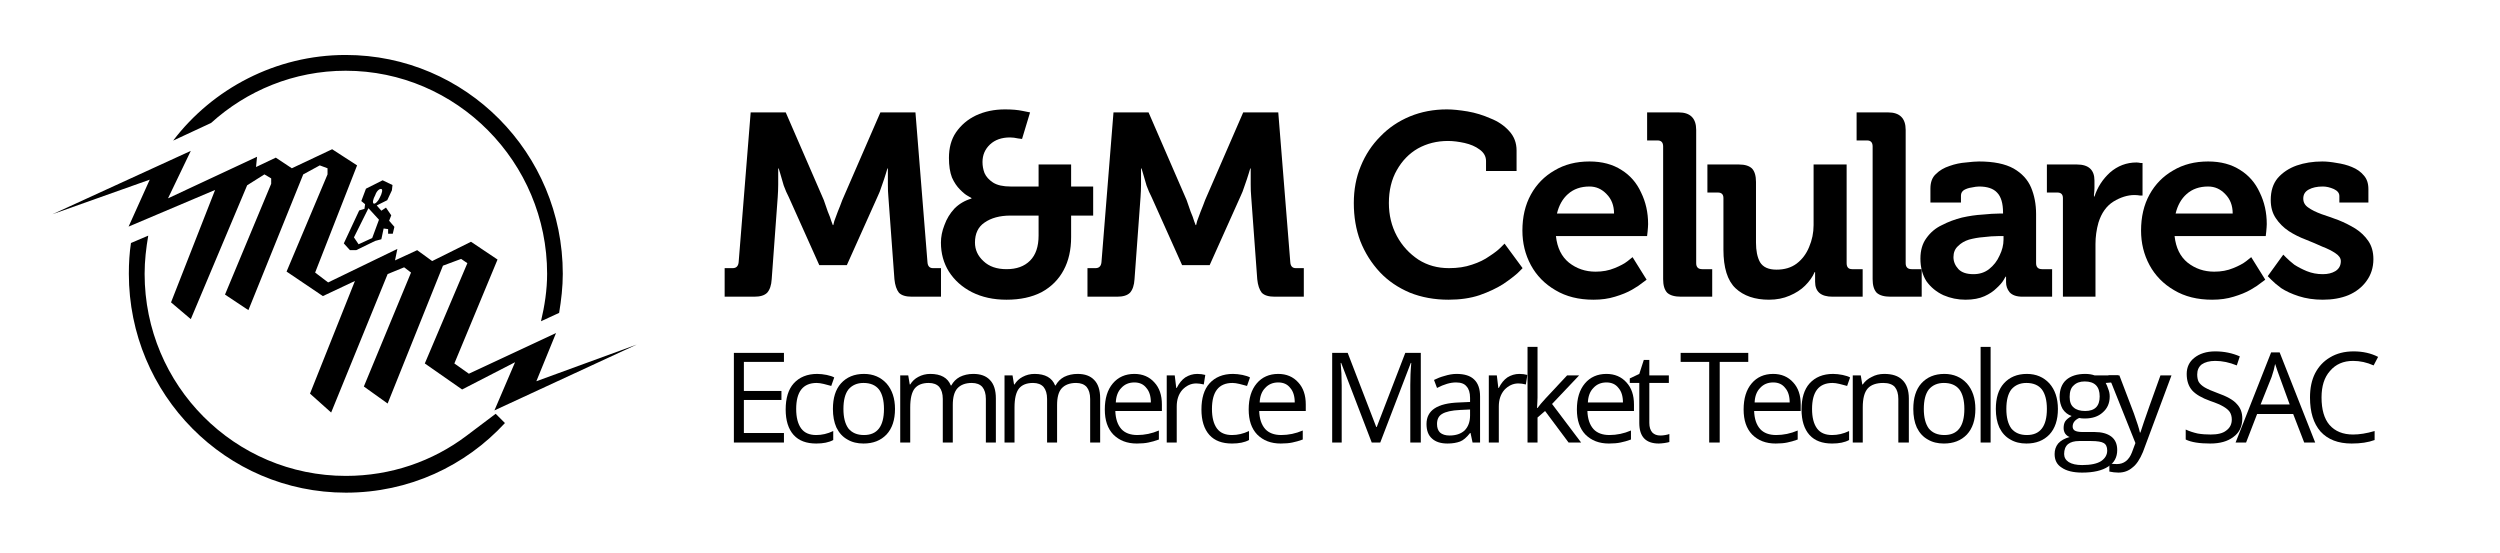
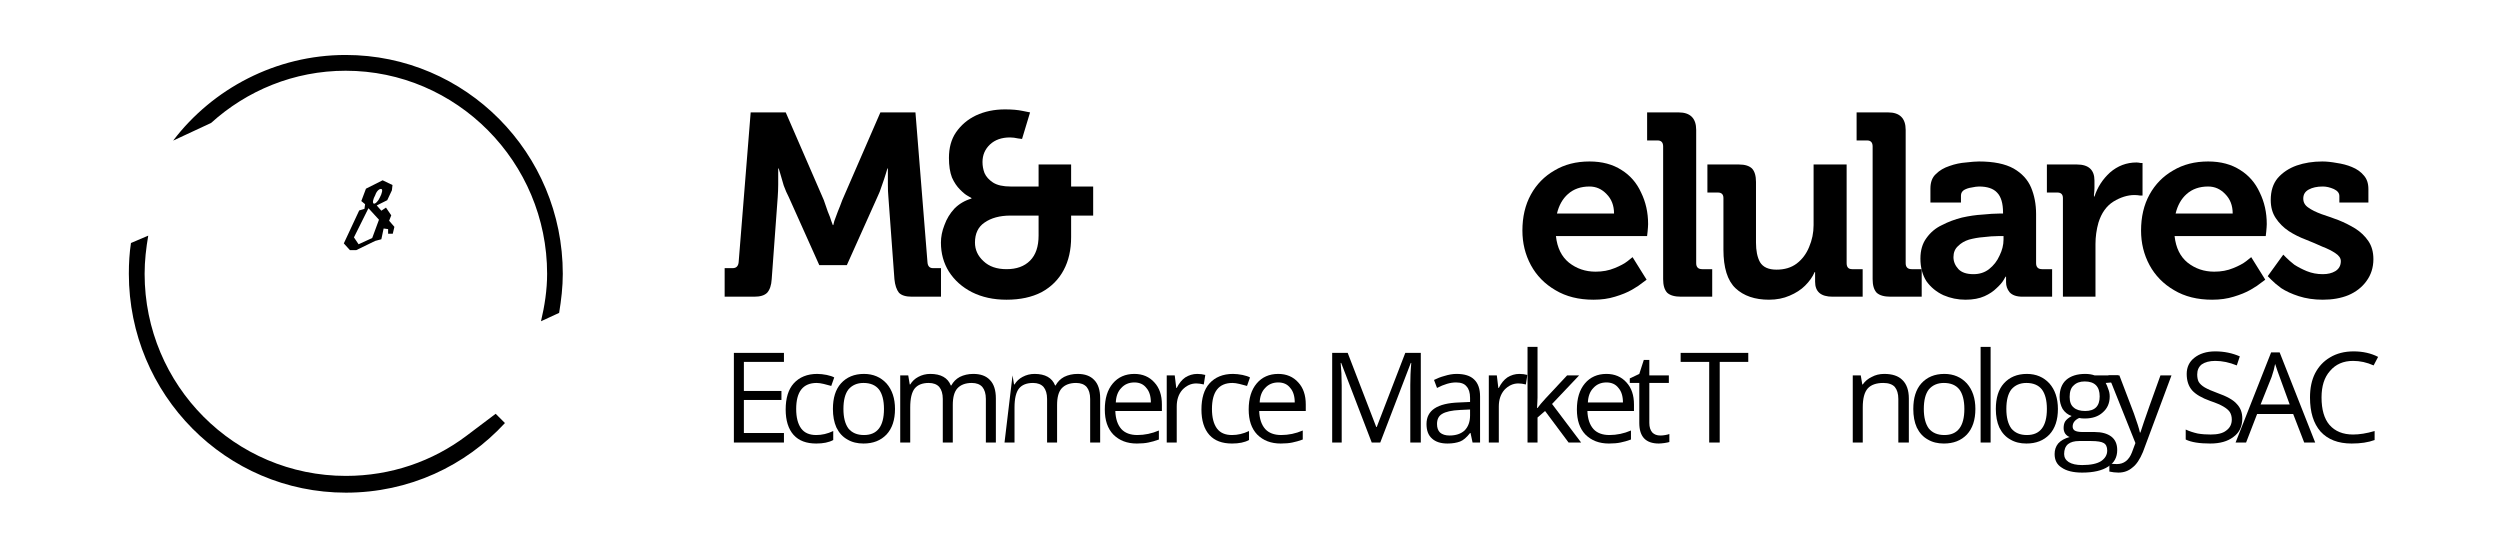
<svg xmlns="http://www.w3.org/2000/svg" width="104" viewBox="0 0 78 17.25" height="23" preserveAspectRatio="xMidYMid meet">
  <defs>
    <g />
    <clipPath id="f5fe2b0446">
      <path d="M 1.625 4 L 20 4 L 20 13 L 1.625 13 Z M 1.625 4 " clip-rule="nonzero" />
    </clipPath>
    <clipPath id="aac6f6bcab">
      <path d="M 4 1.715 L 18 1.715 L 18 15.371 L 4 15.371 Z M 4 1.715 " clip-rule="nonzero" />
    </clipPath>
  </defs>
  <g clip-path="url(#f5fe2b0446)">
-     <path fill="#000000" d="M 6.711 5.926 L 4.012 7.07 L 4.672 5.605 L 1.637 6.684 L 5.953 4.707 L 5.242 6.188 L 8.02 4.891 L 7.988 5.211 L 8.605 4.918 L 9.105 5.25 L 10.363 4.656 L 11.141 5.16 L 9.832 8.504 L 10.238 8.812 L 12.398 7.766 L 12.324 8.125 L 13.016 7.805 L 13.484 8.145 L 14.695 7.543 L 15.523 8.098 L 14.176 11.34 L 14.629 11.66 L 17.348 10.391 L 16.734 11.895 L 19.867 10.75 L 15.426 12.805 L 16.07 11.301 L 14.418 12.152 L 13.254 11.34 L 14.582 8.211 L 14.387 8.078 L 13.82 8.289 L 12.094 12.59 L 11.352 12.059 L 12.824 8.504 L 12.609 8.34 L 12.094 8.551 L 10.332 12.871 L 9.672 12.281 L 11.074 8.766 L 10.074 9.238 L 8.941 8.473 L 10.219 5.441 L 10.219 5.25 L 9.977 5.16 L 9.461 5.441 L 7.75 9.676 L 7.02 9.191 L 8.461 5.734 L 8.461 5.566 L 8.25 5.441 L 7.711 5.781 L 5.953 9.957 L 5.336 9.434 Z M 6.711 5.926 " fill-opacity="1" fill-rule="evenodd" />
-   </g>
+     </g>
  <g clip-path="url(#aac6f6bcab)">
    <path fill="#000000" d="M 10.785 1.715 C 14.531 1.715 17.559 4.773 17.559 8.543 C 17.559 8.949 17.512 9.355 17.445 9.762 L 16.879 10.023 C 16.992 9.547 17.07 9.047 17.07 8.543 C 17.07 5.055 14.246 2.207 10.785 2.207 C 9.172 2.207 7.699 2.828 6.586 3.836 L 5.402 4.387 C 6.633 2.77 8.605 1.715 10.785 1.715 Z M 4.625 7.352 C 4.559 7.738 4.512 8.133 4.512 8.543 C 4.512 12.027 7.324 14.848 10.793 14.848 C 12.199 14.848 13.496 14.391 14.543 13.605 L 15.465 12.91 L 15.754 13.199 C 14.523 14.535 12.766 15.371 10.793 15.371 C 7.047 15.371 4.02 12.309 4.02 8.543 C 4.02 8.203 4.039 7.891 4.086 7.582 Z M 4.625 7.352 " fill-opacity="1" fill-rule="evenodd" />
  </g>
  <path fill="#000000" d="M 11.207 6.566 L 11.371 6.516 L 11.391 6.371 L 11.273 6.273 L 11.418 5.887 L 11.938 5.625 L 12.246 5.773 L 12.227 5.938 L 12.082 6.246 L 11.754 6.41 L 11.898 6.574 L 12.043 6.477 L 12.207 6.719 L 12.141 6.887 L 12.305 7.078 L 12.254 7.293 L 12.109 7.293 L 12.109 7.148 L 11.969 7.129 L 11.898 7.465 L 11.707 7.516 L 11.113 7.805 L 10.918 7.805 L 10.727 7.594 Z M 11.898 5.898 C 11.949 5.898 11.918 6.043 11.852 6.16 C 11.805 6.273 11.707 6.371 11.66 6.352 C 11.613 6.332 11.641 6.207 11.707 6.09 C 11.754 5.945 11.852 5.879 11.898 5.898 Z M 11.496 6.496 L 11.824 6.855 L 11.613 7.426 L 11.188 7.621 L 11.043 7.406 Z M 11.496 6.496 " fill-opacity="1" fill-rule="evenodd" />
  <g fill="#000000" fill-opacity="1">
    <g transform="translate(22.468, 9.257)">
      <g>
        <path d="M 0.141 0 L 0.141 -0.891 L 0.391 -0.891 C 0.504 -0.891 0.566 -0.953 0.578 -1.078 L 0.953 -5.75 L 2.047 -5.75 L 3.234 -3.016 C 3.273 -2.898 3.316 -2.781 3.359 -2.656 C 3.41 -2.539 3.445 -2.441 3.469 -2.359 C 3.5 -2.273 3.516 -2.234 3.516 -2.234 L 3.531 -2.234 C 3.531 -2.234 3.539 -2.273 3.562 -2.359 C 3.594 -2.441 3.629 -2.539 3.672 -2.656 C 3.723 -2.781 3.77 -2.898 3.812 -3.016 L 5 -5.75 L 6.094 -5.75 L 6.469 -1.078 C 6.477 -0.953 6.535 -0.891 6.641 -0.891 L 6.891 -0.891 L 6.891 0 L 5.984 0 C 5.797 0 5.66 -0.039 5.578 -0.125 C 5.504 -0.219 5.457 -0.359 5.438 -0.547 L 5.25 -3.109 C 5.238 -3.234 5.234 -3.363 5.234 -3.5 C 5.234 -3.645 5.234 -3.766 5.234 -3.859 C 5.234 -3.953 5.234 -4 5.234 -4 L 5.219 -4 C 5.219 -4 5.203 -3.945 5.172 -3.844 C 5.141 -3.738 5.098 -3.613 5.047 -3.469 C 5.004 -3.332 4.957 -3.211 4.906 -3.109 L 3.953 -0.984 L 3.094 -0.984 L 2.141 -3.109 C 2.086 -3.211 2.035 -3.332 1.984 -3.469 C 1.941 -3.613 1.906 -3.738 1.875 -3.844 C 1.844 -3.945 1.828 -4 1.828 -4 L 1.812 -4 C 1.812 -4 1.812 -3.953 1.812 -3.859 C 1.812 -3.766 1.812 -3.645 1.812 -3.5 C 1.812 -3.363 1.805 -3.234 1.797 -3.109 L 1.609 -0.547 C 1.598 -0.359 1.551 -0.219 1.469 -0.125 C 1.383 -0.039 1.25 0 1.062 0 Z M 0.141 0 " />
      </g>
    </g>
  </g>
  <g fill="#000000" fill-opacity="1">
    <g transform="translate(29.013, 9.257)">
      <g>
        <path d="M 0.344 -1.688 C 0.344 -1.863 0.379 -2.047 0.453 -2.234 C 0.523 -2.43 0.629 -2.602 0.766 -2.75 C 0.91 -2.895 1.086 -3 1.297 -3.062 L 1.297 -3.078 C 1.297 -3.078 1.258 -3.098 1.188 -3.141 C 1.113 -3.18 1.031 -3.25 0.938 -3.344 C 0.844 -3.438 0.758 -3.562 0.688 -3.719 C 0.625 -3.883 0.594 -4.086 0.594 -4.328 C 0.594 -4.641 0.664 -4.906 0.812 -5.125 C 0.969 -5.352 1.176 -5.531 1.438 -5.656 C 1.707 -5.781 2.008 -5.844 2.344 -5.844 C 2.562 -5.844 2.742 -5.828 2.891 -5.797 C 3.047 -5.766 3.125 -5.75 3.125 -5.75 L 2.875 -4.922 C 2.875 -4.922 2.832 -4.926 2.75 -4.938 C 2.664 -4.957 2.582 -4.969 2.5 -4.969 C 2.238 -4.969 2.031 -4.895 1.875 -4.75 C 1.719 -4.602 1.641 -4.422 1.641 -4.203 C 1.641 -4.086 1.66 -3.973 1.703 -3.859 C 1.754 -3.742 1.844 -3.645 1.969 -3.562 C 2.102 -3.477 2.285 -3.438 2.516 -3.438 L 3.391 -3.438 L 3.391 -4.125 L 4.406 -4.125 L 4.406 -3.438 L 5.094 -3.438 L 5.094 -2.531 L 4.406 -2.531 L 4.406 -1.859 C 4.406 -1.461 4.328 -1.117 4.172 -0.828 C 4.016 -0.535 3.785 -0.305 3.484 -0.141 C 3.18 0.016 2.816 0.094 2.391 0.094 C 1.984 0.094 1.625 0.016 1.312 -0.141 C 1.008 -0.297 0.77 -0.508 0.594 -0.781 C 0.426 -1.051 0.344 -1.352 0.344 -1.688 Z M 1.406 -1.688 C 1.406 -1.469 1.492 -1.273 1.672 -1.109 C 1.848 -0.941 2.086 -0.859 2.391 -0.859 C 2.703 -0.859 2.945 -0.945 3.125 -1.125 C 3.301 -1.301 3.391 -1.562 3.391 -1.906 L 3.391 -2.531 L 2.516 -2.531 C 2.18 -2.531 1.91 -2.457 1.703 -2.312 C 1.504 -2.176 1.406 -1.969 1.406 -1.688 Z M 1.406 -1.688 " />
      </g>
    </g>
  </g>
  <g fill="#000000" fill-opacity="1">
    <g transform="translate(33.788, 9.257)">
      <g>
-         <path d="M 0.141 0 L 0.141 -0.891 L 0.391 -0.891 C 0.504 -0.891 0.566 -0.953 0.578 -1.078 L 0.953 -5.75 L 2.047 -5.75 L 3.234 -3.016 C 3.273 -2.898 3.316 -2.781 3.359 -2.656 C 3.41 -2.539 3.445 -2.441 3.469 -2.359 C 3.5 -2.273 3.516 -2.234 3.516 -2.234 L 3.531 -2.234 C 3.531 -2.234 3.539 -2.273 3.562 -2.359 C 3.594 -2.441 3.629 -2.539 3.672 -2.656 C 3.723 -2.781 3.77 -2.898 3.812 -3.016 L 5 -5.75 L 6.094 -5.75 L 6.469 -1.078 C 6.477 -0.953 6.535 -0.891 6.641 -0.891 L 6.891 -0.891 L 6.891 0 L 5.984 0 C 5.797 0 5.66 -0.039 5.578 -0.125 C 5.504 -0.219 5.457 -0.359 5.438 -0.547 L 5.25 -3.109 C 5.238 -3.234 5.234 -3.363 5.234 -3.5 C 5.234 -3.645 5.234 -3.766 5.234 -3.859 C 5.234 -3.953 5.234 -4 5.234 -4 L 5.219 -4 C 5.219 -4 5.203 -3.945 5.172 -3.844 C 5.141 -3.738 5.098 -3.613 5.047 -3.469 C 5.004 -3.332 4.957 -3.211 4.906 -3.109 L 3.953 -0.984 L 3.094 -0.984 L 2.141 -3.109 C 2.086 -3.211 2.035 -3.332 1.984 -3.469 C 1.941 -3.613 1.906 -3.738 1.875 -3.844 C 1.844 -3.945 1.828 -4 1.828 -4 L 1.812 -4 C 1.812 -4 1.812 -3.953 1.812 -3.859 C 1.812 -3.766 1.812 -3.645 1.812 -3.5 C 1.812 -3.363 1.805 -3.234 1.797 -3.109 L 1.609 -0.547 C 1.598 -0.359 1.551 -0.219 1.469 -0.125 C 1.383 -0.039 1.25 0 1.062 0 Z M 0.141 0 " />
-       </g>
+         </g>
    </g>
  </g>
  <g fill="#000000" fill-opacity="1">
    <g transform="translate(40.333, 9.257)">
      <g />
    </g>
  </g>
  <g fill="#000000" fill-opacity="1">
    <g transform="translate(41.989, 9.257)">
      <g>
-         <path d="M 0.25 -2.922 C 0.25 -3.336 0.32 -3.723 0.469 -4.078 C 0.613 -4.43 0.816 -4.738 1.078 -5 C 1.336 -5.27 1.645 -5.477 2 -5.625 C 2.352 -5.77 2.738 -5.844 3.156 -5.844 C 3.344 -5.844 3.555 -5.82 3.797 -5.781 C 4.047 -5.738 4.285 -5.664 4.516 -5.562 C 4.754 -5.469 4.945 -5.336 5.094 -5.172 C 5.25 -5.004 5.328 -4.801 5.328 -4.562 L 5.328 -3.922 L 4.375 -3.922 L 4.375 -4.234 C 4.375 -4.379 4.305 -4.5 4.172 -4.594 C 4.047 -4.688 3.891 -4.754 3.703 -4.797 C 3.523 -4.836 3.352 -4.859 3.188 -4.859 C 2.844 -4.859 2.531 -4.781 2.25 -4.625 C 1.977 -4.469 1.758 -4.242 1.594 -3.953 C 1.426 -3.66 1.344 -3.316 1.344 -2.922 C 1.344 -2.547 1.426 -2.203 1.594 -1.891 C 1.758 -1.586 1.984 -1.344 2.266 -1.156 C 2.547 -0.977 2.863 -0.891 3.219 -0.891 C 3.488 -0.891 3.727 -0.926 3.938 -1 C 4.156 -1.07 4.336 -1.16 4.484 -1.266 C 4.641 -1.367 4.754 -1.457 4.828 -1.531 C 4.91 -1.613 4.953 -1.656 4.953 -1.656 L 5.516 -0.891 C 5.516 -0.891 5.461 -0.836 5.359 -0.734 C 5.254 -0.641 5.102 -0.523 4.906 -0.391 C 4.707 -0.266 4.461 -0.148 4.172 -0.047 C 3.891 0.047 3.566 0.094 3.203 0.094 C 2.766 0.094 2.363 0.02 2 -0.125 C 1.633 -0.281 1.32 -0.492 1.062 -0.766 C 0.801 -1.047 0.598 -1.367 0.453 -1.734 C 0.316 -2.098 0.25 -2.492 0.25 -2.922 Z M 0.25 -2.922 " />
-       </g>
+         </g>
    </g>
  </g>
  <g fill="#000000" fill-opacity="1">
    <g transform="translate(47.233, 9.257)">
      <g>
        <path d="M 0.266 -2.062 C 0.266 -2.488 0.352 -2.863 0.531 -3.188 C 0.707 -3.508 0.953 -3.758 1.266 -3.938 C 1.578 -4.125 1.941 -4.219 2.359 -4.219 C 2.754 -4.219 3.086 -4.129 3.359 -3.953 C 3.629 -3.785 3.832 -3.551 3.969 -3.25 C 4.113 -2.957 4.188 -2.629 4.188 -2.266 C 4.188 -2.203 4.18 -2.125 4.172 -2.031 C 4.16 -1.938 4.156 -1.891 4.156 -1.891 L 1.312 -1.891 C 1.352 -1.523 1.488 -1.25 1.719 -1.062 C 1.957 -0.875 2.234 -0.781 2.547 -0.781 C 2.766 -0.781 2.961 -0.816 3.141 -0.891 C 3.316 -0.961 3.453 -1.035 3.547 -1.109 C 3.648 -1.191 3.703 -1.234 3.703 -1.234 L 4.141 -0.531 C 4.141 -0.531 4.098 -0.5 4.016 -0.438 C 3.941 -0.375 3.832 -0.301 3.688 -0.219 C 3.539 -0.133 3.363 -0.062 3.156 0 C 2.957 0.062 2.734 0.094 2.484 0.094 C 2.023 0.094 1.629 -0.004 1.297 -0.203 C 0.961 -0.398 0.707 -0.66 0.531 -0.984 C 0.352 -1.316 0.266 -1.676 0.266 -2.062 Z M 1.344 -2.594 L 3.125 -2.594 C 3.125 -2.844 3.047 -3.047 2.891 -3.203 C 2.742 -3.359 2.566 -3.438 2.359 -3.438 C 2.086 -3.438 1.863 -3.359 1.688 -3.203 C 1.52 -3.055 1.406 -2.852 1.344 -2.594 Z M 1.344 -2.594 " />
      </g>
    </g>
  </g>
  <g fill="#000000" fill-opacity="1">
    <g transform="translate(51.249, 9.257)">
      <g>
        <path d="M 0.641 -0.547 L 0.641 -4.688 C 0.641 -4.812 0.582 -4.875 0.469 -4.875 L 0.141 -4.875 L 0.141 -5.75 L 1.125 -5.75 C 1.488 -5.75 1.672 -5.566 1.672 -5.203 L 1.672 -1.047 C 1.672 -0.922 1.734 -0.859 1.859 -0.859 L 2.172 -0.859 L 2.172 0 L 1.203 0 C 1.004 0 0.859 -0.039 0.766 -0.125 C 0.68 -0.219 0.641 -0.359 0.641 -0.547 Z M 0.641 -0.547 " />
      </g>
    </g>
  </g>
  <g fill="#000000" fill-opacity="1">
    <g transform="translate(53.115, 9.257)">
      <g>
        <path d="M 0.656 -1.469 L 0.656 -3.078 C 0.656 -3.191 0.598 -3.25 0.484 -3.25 L 0.156 -3.25 L 0.156 -4.125 L 1.141 -4.125 C 1.328 -4.125 1.461 -4.082 1.547 -4 C 1.629 -3.914 1.672 -3.773 1.672 -3.578 L 1.672 -1.688 C 1.672 -1.438 1.711 -1.234 1.797 -1.078 C 1.891 -0.922 2.062 -0.844 2.312 -0.844 C 2.562 -0.844 2.77 -0.906 2.938 -1.031 C 3.113 -1.164 3.242 -1.336 3.328 -1.547 C 3.422 -1.766 3.469 -1.992 3.469 -2.234 L 3.469 -4.125 L 4.5 -4.125 L 4.5 -1.047 C 4.5 -0.922 4.555 -0.859 4.672 -0.859 L 5 -0.859 L 5 0 L 4.062 0 C 3.695 0 3.516 -0.156 3.516 -0.469 L 3.516 -0.578 C 3.516 -0.617 3.516 -0.66 3.516 -0.703 C 3.516 -0.742 3.516 -0.766 3.516 -0.766 L 3.5 -0.766 C 3.438 -0.617 3.336 -0.477 3.203 -0.344 C 3.078 -0.219 2.914 -0.113 2.719 -0.031 C 2.531 0.051 2.316 0.094 2.078 0.094 C 1.641 0.094 1.289 -0.023 1.031 -0.266 C 0.781 -0.504 0.656 -0.906 0.656 -1.469 Z M 0.656 -1.469 " />
      </g>
    </g>
  </g>
  <g fill="#000000" fill-opacity="1">
    <g transform="translate(57.785, 9.257)">
      <g>
        <path d="M 0.641 -0.547 L 0.641 -4.688 C 0.641 -4.812 0.582 -4.875 0.469 -4.875 L 0.141 -4.875 L 0.141 -5.75 L 1.125 -5.75 C 1.488 -5.75 1.672 -5.566 1.672 -5.203 L 1.672 -1.047 C 1.672 -0.922 1.734 -0.859 1.859 -0.859 L 2.172 -0.859 L 2.172 0 L 1.203 0 C 1.004 0 0.859 -0.039 0.766 -0.125 C 0.68 -0.219 0.641 -0.359 0.641 -0.547 Z M 0.641 -0.547 " />
      </g>
    </g>
  </g>
  <g fill="#000000" fill-opacity="1">
    <g transform="translate(59.651, 9.257)">
      <g>
        <path d="M 0.266 -1.188 C 0.266 -1.445 0.328 -1.66 0.453 -1.828 C 0.578 -2.004 0.738 -2.141 0.938 -2.234 C 1.133 -2.336 1.344 -2.414 1.562 -2.469 C 1.789 -2.52 2.004 -2.551 2.203 -2.562 C 2.41 -2.582 2.582 -2.594 2.719 -2.594 L 2.844 -2.594 L 2.844 -2.625 C 2.844 -2.914 2.781 -3.125 2.656 -3.25 C 2.539 -3.375 2.352 -3.438 2.094 -3.438 C 2.031 -3.438 1.953 -3.426 1.859 -3.406 C 1.773 -3.395 1.695 -3.367 1.625 -3.328 C 1.562 -3.285 1.531 -3.227 1.531 -3.156 L 1.531 -2.938 L 0.578 -2.938 L 0.578 -3.375 C 0.578 -3.57 0.633 -3.723 0.75 -3.828 C 0.863 -3.941 1.004 -4.023 1.172 -4.078 C 1.348 -4.141 1.52 -4.176 1.688 -4.188 C 1.852 -4.207 1.988 -4.219 2.094 -4.219 C 2.551 -4.219 2.91 -4.145 3.172 -4 C 3.43 -3.852 3.613 -3.656 3.719 -3.406 C 3.82 -3.164 3.875 -2.891 3.875 -2.578 L 3.875 -1.047 C 3.875 -0.922 3.938 -0.859 4.062 -0.859 L 4.375 -0.859 L 4.375 0 L 3.453 0 C 3.266 0 3.129 -0.047 3.047 -0.141 C 2.973 -0.234 2.938 -0.336 2.938 -0.453 C 2.938 -0.504 2.938 -0.547 2.938 -0.578 C 2.938 -0.609 2.938 -0.625 2.938 -0.625 L 2.922 -0.625 C 2.922 -0.625 2.898 -0.586 2.859 -0.516 C 2.816 -0.441 2.742 -0.359 2.641 -0.266 C 2.547 -0.172 2.422 -0.086 2.266 -0.016 C 2.109 0.055 1.91 0.094 1.672 0.094 C 1.43 0.094 1.203 0.047 0.984 -0.047 C 0.766 -0.148 0.586 -0.297 0.453 -0.484 C 0.328 -0.68 0.266 -0.914 0.266 -1.188 Z M 1.297 -1.234 C 1.297 -1.098 1.348 -0.973 1.453 -0.859 C 1.555 -0.754 1.711 -0.703 1.922 -0.703 C 2.109 -0.703 2.27 -0.754 2.406 -0.859 C 2.551 -0.973 2.66 -1.113 2.734 -1.281 C 2.816 -1.445 2.859 -1.613 2.859 -1.781 L 2.859 -1.891 L 2.688 -1.891 C 2.551 -1.891 2.398 -1.879 2.234 -1.859 C 2.078 -1.848 1.926 -1.82 1.781 -1.781 C 1.645 -1.738 1.531 -1.672 1.438 -1.578 C 1.344 -1.492 1.297 -1.379 1.297 -1.234 Z M 1.297 -1.234 " />
      </g>
    </g>
  </g>
  <g fill="#000000" fill-opacity="1">
    <g transform="translate(63.691, 9.257)">
      <g>
        <path d="M 0.672 0 L 0.672 -3.078 C 0.672 -3.191 0.613 -3.25 0.5 -3.25 L 0.172 -3.25 L 0.172 -4.125 L 1.109 -4.125 C 1.473 -4.125 1.656 -3.957 1.656 -3.625 L 1.656 -3.391 C 1.656 -3.305 1.648 -3.238 1.641 -3.188 C 1.641 -3.145 1.641 -3.125 1.641 -3.125 L 1.656 -3.125 C 1.75 -3.414 1.91 -3.664 2.141 -3.875 C 2.379 -4.082 2.656 -4.188 2.969 -4.188 C 3.008 -4.188 3.051 -4.18 3.094 -4.172 C 3.133 -4.172 3.156 -4.172 3.156 -4.172 L 3.156 -3.156 C 3.156 -3.156 3.129 -3.156 3.078 -3.156 C 3.035 -3.164 2.977 -3.172 2.906 -3.172 C 2.688 -3.172 2.469 -3.102 2.25 -2.969 C 2.031 -2.832 1.875 -2.613 1.781 -2.312 C 1.719 -2.094 1.688 -1.867 1.688 -1.641 L 1.688 0 Z M 0.672 0 " />
      </g>
    </g>
  </g>
  <g fill="#000000" fill-opacity="1">
    <g transform="translate(66.535, 9.257)">
      <g>
        <path d="M 0.266 -2.062 C 0.266 -2.488 0.352 -2.863 0.531 -3.188 C 0.707 -3.508 0.953 -3.758 1.266 -3.938 C 1.578 -4.125 1.941 -4.219 2.359 -4.219 C 2.754 -4.219 3.086 -4.129 3.359 -3.953 C 3.629 -3.785 3.832 -3.551 3.969 -3.25 C 4.113 -2.957 4.188 -2.629 4.188 -2.266 C 4.188 -2.203 4.18 -2.125 4.172 -2.031 C 4.16 -1.938 4.156 -1.891 4.156 -1.891 L 1.312 -1.891 C 1.352 -1.523 1.488 -1.25 1.719 -1.062 C 1.957 -0.875 2.234 -0.781 2.547 -0.781 C 2.766 -0.781 2.961 -0.816 3.141 -0.891 C 3.316 -0.961 3.453 -1.035 3.547 -1.109 C 3.648 -1.191 3.703 -1.234 3.703 -1.234 L 4.141 -0.531 C 4.141 -0.531 4.098 -0.5 4.016 -0.438 C 3.941 -0.375 3.832 -0.301 3.688 -0.219 C 3.539 -0.133 3.363 -0.062 3.156 0 C 2.957 0.062 2.734 0.094 2.484 0.094 C 2.023 0.094 1.629 -0.004 1.297 -0.203 C 0.961 -0.398 0.707 -0.66 0.531 -0.984 C 0.352 -1.316 0.266 -1.676 0.266 -2.062 Z M 1.344 -2.594 L 3.125 -2.594 C 3.125 -2.844 3.047 -3.047 2.891 -3.203 C 2.742 -3.359 2.566 -3.438 2.359 -3.438 C 2.086 -3.438 1.863 -3.359 1.688 -3.203 C 1.52 -3.055 1.406 -2.852 1.344 -2.594 Z M 1.344 -2.594 " />
      </g>
    </g>
  </g>
  <g fill="#000000" fill-opacity="1">
    <g transform="translate(70.55, 9.257)">
      <g>
        <path d="M 0.203 -0.641 L 0.688 -1.312 C 0.688 -1.312 0.719 -1.281 0.781 -1.219 C 0.844 -1.156 0.926 -1.082 1.031 -1 C 1.145 -0.926 1.273 -0.859 1.422 -0.797 C 1.578 -0.734 1.742 -0.703 1.922 -0.703 C 2.078 -0.703 2.207 -0.734 2.312 -0.797 C 2.426 -0.867 2.484 -0.973 2.484 -1.109 C 2.484 -1.203 2.426 -1.285 2.312 -1.359 C 2.207 -1.43 2.07 -1.5 1.906 -1.562 C 1.75 -1.633 1.578 -1.707 1.391 -1.781 C 1.203 -1.852 1.023 -1.941 0.859 -2.047 C 0.691 -2.16 0.555 -2.297 0.453 -2.453 C 0.348 -2.609 0.297 -2.797 0.297 -3.016 C 0.297 -3.297 0.367 -3.523 0.516 -3.703 C 0.672 -3.879 0.867 -4.008 1.109 -4.094 C 1.348 -4.176 1.613 -4.219 1.906 -4.219 C 2.039 -4.219 2.191 -4.203 2.359 -4.172 C 2.523 -4.148 2.68 -4.109 2.828 -4.047 C 2.984 -3.984 3.109 -3.895 3.203 -3.781 C 3.297 -3.676 3.344 -3.535 3.344 -3.359 L 3.344 -2.938 L 2.438 -2.938 L 2.438 -3.141 C 2.438 -3.234 2.379 -3.305 2.266 -3.359 C 2.148 -3.41 2.035 -3.438 1.922 -3.438 C 1.742 -3.438 1.598 -3.406 1.484 -3.344 C 1.367 -3.281 1.312 -3.188 1.312 -3.062 C 1.312 -2.945 1.363 -2.852 1.469 -2.781 C 1.57 -2.707 1.707 -2.641 1.875 -2.578 C 2.039 -2.523 2.219 -2.461 2.406 -2.391 C 2.594 -2.316 2.77 -2.227 2.938 -2.125 C 3.102 -2.02 3.238 -1.891 3.344 -1.734 C 3.445 -1.586 3.5 -1.398 3.5 -1.172 C 3.5 -0.91 3.426 -0.68 3.281 -0.484 C 3.145 -0.297 2.957 -0.148 2.719 -0.047 C 2.488 0.047 2.223 0.094 1.922 0.094 C 1.641 0.094 1.391 0.055 1.172 -0.016 C 0.953 -0.086 0.77 -0.172 0.625 -0.266 C 0.488 -0.367 0.383 -0.457 0.312 -0.531 C 0.238 -0.602 0.203 -0.641 0.203 -0.641 Z M 0.203 -0.641 " />
      </g>
    </g>
  </g>
  <g fill="#000000" fill-opacity="1">
    <g transform="translate(22.506, 13.807)">
      <g>
        <path d="M 1.953 0 L 0.391 0 L 0.391 -2.797 L 1.953 -2.797 L 1.953 -2.516 L 0.703 -2.516 L 0.703 -1.609 L 1.875 -1.609 L 1.875 -1.328 L 0.703 -1.328 L 0.703 -0.297 L 1.953 -0.297 Z M 1.953 0 " />
      </g>
    </g>
  </g>
  <g fill="#000000" fill-opacity="1">
    <g transform="translate(24.294, 13.807)">
      <g>
        <path d="M 1.172 0.031 C 0.867 0.031 0.633 -0.055 0.469 -0.234 C 0.301 -0.422 0.219 -0.688 0.219 -1.031 C 0.219 -1.383 0.301 -1.656 0.469 -1.844 C 0.645 -2.039 0.891 -2.141 1.203 -2.141 C 1.297 -2.141 1.395 -2.129 1.5 -2.109 C 1.602 -2.086 1.68 -2.062 1.734 -2.031 L 1.641 -1.766 C 1.566 -1.785 1.488 -1.805 1.406 -1.828 C 1.32 -1.848 1.25 -1.859 1.188 -1.859 C 0.758 -1.859 0.547 -1.586 0.547 -1.047 C 0.547 -0.785 0.598 -0.582 0.703 -0.438 C 0.805 -0.301 0.961 -0.234 1.172 -0.234 C 1.348 -0.234 1.523 -0.273 1.703 -0.359 L 1.703 -0.078 C 1.566 -0.004 1.391 0.031 1.172 0.031 Z M 1.172 0.031 " />
      </g>
    </g>
  </g>
  <g fill="#000000" fill-opacity="1">
    <g transform="translate(25.768, 13.807)">
      <g>
        <path d="M 2.156 -1.047 C 2.156 -0.703 2.066 -0.438 1.891 -0.25 C 1.711 -0.062 1.473 0.031 1.172 0.031 C 0.984 0.031 0.816 -0.008 0.672 -0.094 C 0.523 -0.176 0.41 -0.301 0.328 -0.469 C 0.254 -0.633 0.219 -0.828 0.219 -1.047 C 0.219 -1.391 0.301 -1.656 0.469 -1.844 C 0.645 -2.039 0.883 -2.141 1.188 -2.141 C 1.477 -2.141 1.711 -2.039 1.891 -1.844 C 2.066 -1.645 2.156 -1.379 2.156 -1.047 Z M 0.547 -1.047 C 0.547 -0.785 0.598 -0.582 0.703 -0.438 C 0.816 -0.301 0.977 -0.234 1.188 -0.234 C 1.395 -0.234 1.551 -0.301 1.656 -0.438 C 1.758 -0.57 1.812 -0.773 1.812 -1.047 C 1.812 -1.316 1.758 -1.52 1.656 -1.656 C 1.551 -1.789 1.391 -1.859 1.172 -1.859 C 0.973 -1.859 0.816 -1.789 0.703 -1.656 C 0.598 -1.52 0.547 -1.316 0.547 -1.047 Z M 0.547 -1.047 " />
      </g>
    </g>
  </g>
  <g fill="#000000" fill-opacity="1">
    <g transform="translate(27.743, 13.807)">
      <g>
        <path d="M 3.016 0 L 3.016 -1.359 C 3.016 -1.523 2.977 -1.648 2.906 -1.734 C 2.832 -1.816 2.723 -1.859 2.578 -1.859 C 2.379 -1.859 2.227 -1.801 2.125 -1.688 C 2.031 -1.582 1.984 -1.41 1.984 -1.172 L 1.984 0 L 1.672 0 L 1.672 -1.359 C 1.672 -1.523 1.633 -1.648 1.562 -1.734 C 1.488 -1.816 1.379 -1.859 1.234 -1.859 C 1.035 -1.859 0.891 -1.801 0.797 -1.688 C 0.703 -1.57 0.656 -1.375 0.656 -1.094 L 0.656 0 L 0.344 0 L 0.344 -2.094 L 0.594 -2.094 L 0.641 -1.812 L 0.656 -1.812 C 0.719 -1.914 0.801 -1.992 0.906 -2.047 C 1.02 -2.109 1.145 -2.141 1.281 -2.141 C 1.613 -2.141 1.828 -2.02 1.922 -1.781 L 1.938 -1.781 C 2 -1.895 2.086 -1.984 2.203 -2.047 C 2.328 -2.109 2.469 -2.141 2.625 -2.141 C 2.852 -2.141 3.023 -2.078 3.141 -1.953 C 3.266 -1.828 3.328 -1.633 3.328 -1.375 L 3.328 0 Z M 3.016 0 " />
      </g>
    </g>
  </g>
  <g fill="#000000" fill-opacity="1">
    <g transform="translate(30.997, 13.807)">
      <g>
-         <path d="M 3.016 0 L 3.016 -1.359 C 3.016 -1.523 2.977 -1.648 2.906 -1.734 C 2.832 -1.816 2.723 -1.859 2.578 -1.859 C 2.379 -1.859 2.227 -1.801 2.125 -1.688 C 2.031 -1.582 1.984 -1.41 1.984 -1.172 L 1.984 0 L 1.672 0 L 1.672 -1.359 C 1.672 -1.523 1.633 -1.648 1.562 -1.734 C 1.488 -1.816 1.379 -1.859 1.234 -1.859 C 1.035 -1.859 0.891 -1.801 0.797 -1.688 C 0.703 -1.57 0.656 -1.375 0.656 -1.094 L 0.656 0 L 0.344 0 L 0.344 -2.094 L 0.594 -2.094 L 0.641 -1.812 L 0.656 -1.812 C 0.719 -1.914 0.801 -1.992 0.906 -2.047 C 1.02 -2.109 1.145 -2.141 1.281 -2.141 C 1.613 -2.141 1.828 -2.02 1.922 -1.781 L 1.938 -1.781 C 2 -1.895 2.086 -1.984 2.203 -2.047 C 2.328 -2.109 2.469 -2.141 2.625 -2.141 C 2.852 -2.141 3.023 -2.078 3.141 -1.953 C 3.266 -1.828 3.328 -1.633 3.328 -1.375 L 3.328 0 Z M 3.016 0 " />
+         <path d="M 3.016 0 L 3.016 -1.359 C 3.016 -1.523 2.977 -1.648 2.906 -1.734 C 2.832 -1.816 2.723 -1.859 2.578 -1.859 C 2.379 -1.859 2.227 -1.801 2.125 -1.688 C 2.031 -1.582 1.984 -1.41 1.984 -1.172 L 1.984 0 L 1.672 0 L 1.672 -1.359 C 1.672 -1.523 1.633 -1.648 1.562 -1.734 C 1.488 -1.816 1.379 -1.859 1.234 -1.859 C 1.035 -1.859 0.891 -1.801 0.797 -1.688 C 0.703 -1.57 0.656 -1.375 0.656 -1.094 L 0.656 0 L 0.344 0 L 0.594 -2.094 L 0.641 -1.812 L 0.656 -1.812 C 0.719 -1.914 0.801 -1.992 0.906 -2.047 C 1.02 -2.109 1.145 -2.141 1.281 -2.141 C 1.613 -2.141 1.828 -2.02 1.922 -1.781 L 1.938 -1.781 C 2 -1.895 2.086 -1.984 2.203 -2.047 C 2.328 -2.109 2.469 -2.141 2.625 -2.141 C 2.852 -2.141 3.023 -2.078 3.141 -1.953 C 3.266 -1.828 3.328 -1.633 3.328 -1.375 L 3.328 0 Z M 3.016 0 " />
      </g>
    </g>
  </g>
  <g fill="#000000" fill-opacity="1">
    <g transform="translate(34.251, 13.807)">
      <g>
        <path d="M 1.219 0.031 C 0.914 0.031 0.672 -0.062 0.484 -0.25 C 0.305 -0.438 0.219 -0.695 0.219 -1.031 C 0.219 -1.375 0.301 -1.645 0.469 -1.844 C 0.633 -2.039 0.859 -2.141 1.141 -2.141 C 1.398 -2.141 1.609 -2.051 1.766 -1.875 C 1.922 -1.707 2 -1.477 2 -1.188 L 2 -0.984 L 0.547 -0.984 C 0.555 -0.742 0.617 -0.555 0.734 -0.422 C 0.848 -0.297 1.016 -0.234 1.234 -0.234 C 1.461 -0.234 1.688 -0.281 1.906 -0.375 L 1.906 -0.094 C 1.789 -0.051 1.68 -0.02 1.578 0 C 1.484 0.02 1.363 0.031 1.219 0.031 Z M 1.141 -1.875 C 0.973 -1.875 0.836 -1.816 0.734 -1.703 C 0.629 -1.598 0.57 -1.445 0.562 -1.25 L 1.656 -1.25 C 1.656 -1.445 1.609 -1.598 1.516 -1.703 C 1.43 -1.816 1.305 -1.875 1.141 -1.875 Z M 1.141 -1.875 " />
      </g>
    </g>
  </g>
  <g fill="#000000" fill-opacity="1">
    <g transform="translate(36.058, 13.807)">
      <g>
        <path d="M 1.297 -2.141 C 1.391 -2.141 1.473 -2.129 1.547 -2.109 L 1.5 -1.812 C 1.414 -1.832 1.336 -1.844 1.266 -1.844 C 1.098 -1.844 0.953 -1.773 0.828 -1.641 C 0.711 -1.504 0.656 -1.332 0.656 -1.125 L 0.656 0 L 0.344 0 L 0.344 -2.094 L 0.594 -2.094 L 0.641 -1.703 L 0.656 -1.703 C 0.727 -1.848 0.816 -1.957 0.922 -2.031 C 1.035 -2.102 1.16 -2.141 1.297 -2.141 Z M 1.297 -2.141 " />
      </g>
    </g>
  </g>
  <g fill="#000000" fill-opacity="1">
    <g transform="translate(37.266, 13.807)">
      <g>
        <path d="M 1.172 0.031 C 0.867 0.031 0.633 -0.055 0.469 -0.234 C 0.301 -0.422 0.219 -0.688 0.219 -1.031 C 0.219 -1.383 0.301 -1.656 0.469 -1.844 C 0.645 -2.039 0.891 -2.141 1.203 -2.141 C 1.297 -2.141 1.395 -2.129 1.5 -2.109 C 1.602 -2.086 1.68 -2.062 1.734 -2.031 L 1.641 -1.766 C 1.566 -1.785 1.488 -1.805 1.406 -1.828 C 1.32 -1.848 1.25 -1.859 1.188 -1.859 C 0.758 -1.859 0.547 -1.586 0.547 -1.047 C 0.547 -0.785 0.598 -0.582 0.703 -0.438 C 0.805 -0.301 0.961 -0.234 1.172 -0.234 C 1.348 -0.234 1.523 -0.273 1.703 -0.359 L 1.703 -0.078 C 1.566 -0.004 1.391 0.031 1.172 0.031 Z M 1.172 0.031 " />
      </g>
    </g>
  </g>
  <g fill="#000000" fill-opacity="1">
    <g transform="translate(38.74, 13.807)">
      <g>
        <path d="M 1.219 0.031 C 0.914 0.031 0.672 -0.062 0.484 -0.25 C 0.305 -0.438 0.219 -0.695 0.219 -1.031 C 0.219 -1.375 0.301 -1.645 0.469 -1.844 C 0.633 -2.039 0.859 -2.141 1.141 -2.141 C 1.398 -2.141 1.609 -2.051 1.766 -1.875 C 1.922 -1.707 2 -1.477 2 -1.188 L 2 -0.984 L 0.547 -0.984 C 0.555 -0.742 0.617 -0.555 0.734 -0.422 C 0.848 -0.297 1.016 -0.234 1.234 -0.234 C 1.461 -0.234 1.688 -0.281 1.906 -0.375 L 1.906 -0.094 C 1.789 -0.051 1.68 -0.02 1.578 0 C 1.484 0.02 1.363 0.031 1.219 0.031 Z M 1.141 -1.875 C 0.973 -1.875 0.836 -1.816 0.734 -1.703 C 0.629 -1.598 0.57 -1.445 0.562 -1.25 L 1.656 -1.25 C 1.656 -1.445 1.609 -1.598 1.516 -1.703 C 1.43 -1.816 1.305 -1.875 1.141 -1.875 Z M 1.141 -1.875 " />
      </g>
    </g>
  </g>
  <g fill="#000000" fill-opacity="1">
    <g transform="translate(40.547, 13.807)">
      <g />
    </g>
  </g>
  <g fill="#000000" fill-opacity="1">
    <g transform="translate(41.173, 13.807)">
      <g>
        <path d="M 1.625 0 L 0.672 -2.484 L 0.656 -2.484 C 0.676 -2.285 0.688 -2.051 0.688 -1.781 L 0.688 0 L 0.391 0 L 0.391 -2.797 L 0.875 -2.797 L 1.766 -0.484 L 1.781 -0.484 L 2.672 -2.797 L 3.156 -2.797 L 3.156 0 L 2.828 0 L 2.828 -1.797 C 2.828 -2.004 2.836 -2.234 2.859 -2.484 L 2.844 -2.484 L 1.891 0 Z M 1.625 0 " />
      </g>
    </g>
  </g>
  <g fill="#000000" fill-opacity="1">
    <g transform="translate(44.319, 13.807)">
      <g>
        <path d="M 1.625 0 L 1.562 -0.297 L 1.547 -0.297 C 1.441 -0.16 1.336 -0.07 1.234 -0.031 C 1.129 0.008 1 0.031 0.844 0.031 C 0.633 0.031 0.473 -0.02 0.359 -0.125 C 0.242 -0.227 0.188 -0.379 0.188 -0.578 C 0.188 -1.004 0.523 -1.227 1.203 -1.25 L 1.547 -1.266 L 1.547 -1.391 C 1.547 -1.555 1.508 -1.676 1.438 -1.75 C 1.375 -1.832 1.266 -1.875 1.109 -1.875 C 0.93 -1.875 0.734 -1.816 0.516 -1.703 L 0.422 -1.953 C 0.523 -2.004 0.633 -2.047 0.75 -2.078 C 0.875 -2.117 1 -2.141 1.125 -2.141 C 1.375 -2.141 1.555 -2.082 1.672 -1.969 C 1.797 -1.852 1.859 -1.676 1.859 -1.438 L 1.859 0 Z M 0.906 -0.219 C 1.102 -0.219 1.258 -0.27 1.375 -0.375 C 1.488 -0.488 1.547 -0.645 1.547 -0.844 L 1.547 -1.031 L 1.234 -1.016 C 0.973 -1.004 0.785 -0.961 0.672 -0.891 C 0.566 -0.828 0.516 -0.723 0.516 -0.578 C 0.516 -0.461 0.547 -0.375 0.609 -0.312 C 0.68 -0.25 0.781 -0.219 0.906 -0.219 Z M 0.906 -0.219 " />
      </g>
    </g>
  </g>
  <g fill="#000000" fill-opacity="1">
    <g transform="translate(46.107, 13.807)">
      <g>
        <path d="M 1.297 -2.141 C 1.391 -2.141 1.473 -2.129 1.547 -2.109 L 1.5 -1.812 C 1.414 -1.832 1.336 -1.844 1.266 -1.844 C 1.098 -1.844 0.953 -1.773 0.828 -1.641 C 0.711 -1.504 0.656 -1.332 0.656 -1.125 L 0.656 0 L 0.344 0 L 0.344 -2.094 L 0.594 -2.094 L 0.641 -1.703 L 0.656 -1.703 C 0.727 -1.848 0.816 -1.957 0.922 -2.031 C 1.035 -2.102 1.16 -2.141 1.297 -2.141 Z M 1.297 -2.141 " />
      </g>
    </g>
  </g>
  <g fill="#000000" fill-opacity="1">
    <g transform="translate(47.315, 13.807)">
      <g>
        <path d="M 0.656 -1.078 C 0.707 -1.148 0.789 -1.25 0.906 -1.375 L 1.578 -2.094 L 1.953 -2.094 L 1.109 -1.203 L 2.016 0 L 1.625 0 L 0.891 -0.984 L 0.656 -0.781 L 0.656 0 L 0.344 0 L 0.344 -2.984 L 0.656 -2.984 L 0.656 -1.406 C 0.656 -1.332 0.648 -1.223 0.641 -1.078 Z M 0.656 -1.078 " />
      </g>
    </g>
  </g>
  <g fill="#000000" fill-opacity="1">
    <g transform="translate(48.98, 13.807)">
      <g>
        <path d="M 1.219 0.031 C 0.914 0.031 0.672 -0.062 0.484 -0.25 C 0.305 -0.438 0.219 -0.695 0.219 -1.031 C 0.219 -1.375 0.301 -1.645 0.469 -1.844 C 0.633 -2.039 0.859 -2.141 1.141 -2.141 C 1.398 -2.141 1.609 -2.051 1.766 -1.875 C 1.922 -1.707 2 -1.477 2 -1.188 L 2 -0.984 L 0.547 -0.984 C 0.555 -0.742 0.617 -0.555 0.734 -0.422 C 0.848 -0.297 1.016 -0.234 1.234 -0.234 C 1.461 -0.234 1.688 -0.281 1.906 -0.375 L 1.906 -0.094 C 1.789 -0.051 1.68 -0.02 1.578 0 C 1.484 0.02 1.363 0.031 1.219 0.031 Z M 1.141 -1.875 C 0.973 -1.875 0.836 -1.816 0.734 -1.703 C 0.629 -1.598 0.57 -1.445 0.562 -1.25 L 1.656 -1.25 C 1.656 -1.445 1.609 -1.598 1.516 -1.703 C 1.43 -1.816 1.305 -1.875 1.141 -1.875 Z M 1.141 -1.875 " />
      </g>
    </g>
  </g>
  <g fill="#000000" fill-opacity="1">
    <g transform="translate(50.787, 13.807)">
      <g>
        <path d="M 1.016 -0.219 C 1.066 -0.219 1.117 -0.223 1.172 -0.234 C 1.223 -0.242 1.266 -0.254 1.297 -0.266 L 1.297 -0.016 C 1.266 -0.004 1.211 0.004 1.141 0.016 C 1.078 0.023 1.02 0.031 0.969 0.031 C 0.562 0.031 0.359 -0.18 0.359 -0.609 L 0.359 -1.859 L 0.062 -1.859 L 0.062 -2 L 0.359 -2.141 L 0.5 -2.578 L 0.672 -2.578 L 0.672 -2.094 L 1.281 -2.094 L 1.281 -1.859 L 0.672 -1.859 L 0.672 -0.609 C 0.672 -0.484 0.703 -0.383 0.766 -0.312 C 0.828 -0.25 0.91 -0.219 1.016 -0.219 Z M 1.016 -0.219 " />
      </g>
    </g>
  </g>
  <g fill="#000000" fill-opacity="1">
    <g transform="translate(51.779, 13.807)">
      <g />
    </g>
  </g>
  <g fill="#000000" fill-opacity="1">
    <g transform="translate(52.405, 13.807)">
      <g>
        <path d="M 1.25 0 L 0.922 0 L 0.922 -2.516 L 0.031 -2.516 L 0.031 -2.797 L 2.141 -2.797 L 2.141 -2.516 L 1.25 -2.516 Z M 1.25 0 " />
      </g>
    </g>
  </g>
  <g fill="#000000" fill-opacity="1">
    <g transform="translate(54.182, 13.807)">
      <g>
-         <path d="M 1.219 0.031 C 0.914 0.031 0.672 -0.062 0.484 -0.25 C 0.305 -0.438 0.219 -0.695 0.219 -1.031 C 0.219 -1.375 0.301 -1.645 0.469 -1.844 C 0.633 -2.039 0.859 -2.141 1.141 -2.141 C 1.398 -2.141 1.609 -2.051 1.766 -1.875 C 1.922 -1.707 2 -1.477 2 -1.188 L 2 -0.984 L 0.547 -0.984 C 0.555 -0.742 0.617 -0.555 0.734 -0.422 C 0.848 -0.297 1.016 -0.234 1.234 -0.234 C 1.461 -0.234 1.688 -0.281 1.906 -0.375 L 1.906 -0.094 C 1.789 -0.051 1.68 -0.02 1.578 0 C 1.484 0.02 1.363 0.031 1.219 0.031 Z M 1.141 -1.875 C 0.973 -1.875 0.836 -1.816 0.734 -1.703 C 0.629 -1.598 0.57 -1.445 0.562 -1.25 L 1.656 -1.25 C 1.656 -1.445 1.609 -1.598 1.516 -1.703 C 1.43 -1.816 1.305 -1.875 1.141 -1.875 Z M 1.141 -1.875 " />
-       </g>
+         </g>
    </g>
  </g>
  <g fill="#000000" fill-opacity="1">
    <g transform="translate(55.989, 13.807)">
      <g>
-         <path d="M 1.172 0.031 C 0.867 0.031 0.633 -0.055 0.469 -0.234 C 0.301 -0.422 0.219 -0.688 0.219 -1.031 C 0.219 -1.383 0.301 -1.656 0.469 -1.844 C 0.645 -2.039 0.891 -2.141 1.203 -2.141 C 1.297 -2.141 1.395 -2.129 1.5 -2.109 C 1.602 -2.086 1.68 -2.062 1.734 -2.031 L 1.641 -1.766 C 1.566 -1.785 1.488 -1.805 1.406 -1.828 C 1.32 -1.848 1.25 -1.859 1.188 -1.859 C 0.758 -1.859 0.547 -1.586 0.547 -1.047 C 0.547 -0.785 0.598 -0.582 0.703 -0.438 C 0.805 -0.301 0.961 -0.234 1.172 -0.234 C 1.348 -0.234 1.523 -0.273 1.703 -0.359 L 1.703 -0.078 C 1.566 -0.004 1.391 0.031 1.172 0.031 Z M 1.172 0.031 " />
-       </g>
+         </g>
    </g>
  </g>
  <g fill="#000000" fill-opacity="1">
    <g transform="translate(57.462, 13.807)">
      <g>
        <path d="M 1.766 0 L 1.766 -1.359 C 1.766 -1.523 1.727 -1.648 1.656 -1.734 C 1.582 -1.816 1.461 -1.859 1.297 -1.859 C 1.078 -1.859 0.914 -1.801 0.812 -1.688 C 0.707 -1.57 0.656 -1.375 0.656 -1.094 L 0.656 0 L 0.344 0 L 0.344 -2.094 L 0.594 -2.094 L 0.641 -1.812 L 0.656 -1.812 C 0.727 -1.914 0.82 -1.992 0.938 -2.047 C 1.051 -2.109 1.18 -2.141 1.328 -2.141 C 1.578 -2.141 1.766 -2.078 1.891 -1.953 C 2.023 -1.828 2.094 -1.633 2.094 -1.375 L 2.094 0 Z M 1.766 0 " />
      </g>
    </g>
  </g>
  <g fill="#000000" fill-opacity="1">
    <g transform="translate(59.476, 13.807)">
      <g>
        <path d="M 2.156 -1.047 C 2.156 -0.703 2.066 -0.438 1.891 -0.25 C 1.711 -0.062 1.473 0.031 1.172 0.031 C 0.984 0.031 0.816 -0.008 0.672 -0.094 C 0.523 -0.176 0.41 -0.301 0.328 -0.469 C 0.254 -0.633 0.219 -0.828 0.219 -1.047 C 0.219 -1.391 0.301 -1.656 0.469 -1.844 C 0.645 -2.039 0.883 -2.141 1.188 -2.141 C 1.477 -2.141 1.711 -2.039 1.891 -1.844 C 2.066 -1.645 2.156 -1.379 2.156 -1.047 Z M 0.547 -1.047 C 0.547 -0.785 0.598 -0.582 0.703 -0.438 C 0.816 -0.301 0.977 -0.234 1.188 -0.234 C 1.395 -0.234 1.551 -0.301 1.656 -0.438 C 1.758 -0.57 1.812 -0.773 1.812 -1.047 C 1.812 -1.316 1.758 -1.52 1.656 -1.656 C 1.551 -1.789 1.391 -1.859 1.172 -1.859 C 0.973 -1.859 0.816 -1.789 0.703 -1.656 C 0.598 -1.52 0.547 -1.316 0.547 -1.047 Z M 0.547 -1.047 " />
      </g>
    </g>
  </g>
  <g fill="#000000" fill-opacity="1">
    <g transform="translate(61.451, 13.807)">
      <g>
        <path d="M 0.656 0 L 0.344 0 L 0.344 -2.984 L 0.656 -2.984 Z M 0.656 0 " />
      </g>
    </g>
  </g>
  <g fill="#000000" fill-opacity="1">
    <g transform="translate(62.051, 13.807)">
      <g>
        <path d="M 2.156 -1.047 C 2.156 -0.703 2.066 -0.438 1.891 -0.25 C 1.711 -0.062 1.473 0.031 1.172 0.031 C 0.984 0.031 0.816 -0.008 0.672 -0.094 C 0.523 -0.176 0.41 -0.301 0.328 -0.469 C 0.254 -0.633 0.219 -0.828 0.219 -1.047 C 0.219 -1.391 0.301 -1.656 0.469 -1.844 C 0.645 -2.039 0.883 -2.141 1.188 -2.141 C 1.477 -2.141 1.711 -2.039 1.891 -1.844 C 2.066 -1.645 2.156 -1.379 2.156 -1.047 Z M 0.547 -1.047 C 0.547 -0.785 0.598 -0.582 0.703 -0.438 C 0.816 -0.301 0.977 -0.234 1.188 -0.234 C 1.395 -0.234 1.551 -0.301 1.656 -0.438 C 1.758 -0.57 1.812 -0.773 1.812 -1.047 C 1.812 -1.316 1.758 -1.52 1.656 -1.656 C 1.551 -1.789 1.391 -1.859 1.172 -1.859 C 0.973 -1.859 0.816 -1.789 0.703 -1.656 C 0.598 -1.52 0.547 -1.316 0.547 -1.047 Z M 0.547 -1.047 " />
      </g>
    </g>
  </g>
  <g fill="#000000" fill-opacity="1">
    <g transform="translate(64.026, 13.807)">
      <g>
        <path d="M 2.062 -2.094 L 2.062 -1.891 L 1.672 -1.859 C 1.703 -1.805 1.727 -1.742 1.75 -1.672 C 1.781 -1.598 1.797 -1.52 1.797 -1.438 C 1.797 -1.227 1.723 -1.062 1.578 -0.938 C 1.441 -0.812 1.254 -0.75 1.016 -0.75 C 0.953 -0.75 0.895 -0.754 0.844 -0.766 C 0.707 -0.703 0.641 -0.613 0.641 -0.5 C 0.641 -0.445 0.66 -0.406 0.703 -0.375 C 0.754 -0.344 0.836 -0.328 0.953 -0.328 L 1.328 -0.328 C 1.547 -0.328 1.719 -0.281 1.844 -0.188 C 1.969 -0.094 2.031 0.047 2.031 0.234 C 2.031 0.461 1.938 0.633 1.75 0.75 C 1.562 0.875 1.289 0.938 0.938 0.938 C 0.656 0.938 0.441 0.883 0.297 0.781 C 0.148 0.688 0.078 0.547 0.078 0.359 C 0.078 0.234 0.113 0.125 0.188 0.031 C 0.27 -0.062 0.391 -0.129 0.547 -0.172 C 0.492 -0.191 0.445 -0.227 0.406 -0.281 C 0.375 -0.332 0.359 -0.391 0.359 -0.453 C 0.359 -0.535 0.375 -0.602 0.406 -0.656 C 0.445 -0.719 0.516 -0.773 0.609 -0.828 C 0.492 -0.867 0.398 -0.941 0.328 -1.047 C 0.266 -1.16 0.234 -1.285 0.234 -1.422 C 0.234 -1.648 0.301 -1.828 0.438 -1.953 C 0.582 -2.078 0.781 -2.141 1.031 -2.141 C 1.145 -2.141 1.242 -2.125 1.328 -2.094 Z M 0.375 0.359 C 0.375 0.461 0.422 0.547 0.516 0.609 C 0.617 0.672 0.758 0.703 0.938 0.703 C 1.207 0.703 1.406 0.66 1.531 0.578 C 1.656 0.492 1.719 0.383 1.719 0.25 C 1.719 0.133 1.68 0.055 1.609 0.016 C 1.547 -0.023 1.414 -0.047 1.219 -0.047 L 0.844 -0.047 C 0.695 -0.047 0.582 -0.016 0.5 0.047 C 0.414 0.117 0.375 0.223 0.375 0.359 Z M 0.547 -1.422 C 0.547 -1.273 0.586 -1.164 0.672 -1.094 C 0.754 -1.02 0.875 -0.984 1.031 -0.984 C 1.332 -0.984 1.484 -1.133 1.484 -1.438 C 1.484 -1.75 1.328 -1.906 1.016 -1.906 C 0.867 -1.906 0.754 -1.863 0.672 -1.781 C 0.586 -1.707 0.547 -1.586 0.547 -1.422 Z M 0.547 -1.422 " />
      </g>
    </g>
  </g>
  <g fill="#000000" fill-opacity="1">
    <g transform="translate(65.781, 13.807)">
      <g>
        <path d="M 0 -2.094 L 0.344 -2.094 L 0.797 -0.906 C 0.898 -0.625 0.961 -0.426 0.984 -0.312 L 1 -0.312 C 1.02 -0.375 1.055 -0.484 1.109 -0.641 C 1.16 -0.797 1.332 -1.281 1.625 -2.094 L 1.969 -2.094 L 1.078 0.297 C 0.984 0.523 0.875 0.688 0.75 0.781 C 0.633 0.883 0.488 0.938 0.312 0.938 C 0.219 0.938 0.125 0.926 0.031 0.906 L 0.031 0.656 C 0.102 0.664 0.18 0.672 0.266 0.672 C 0.484 0.672 0.641 0.551 0.734 0.312 L 0.844 0.016 Z M 0 -2.094 " />
      </g>
    </g>
  </g>
  <g fill="#000000" fill-opacity="1">
    <g transform="translate(67.364, 13.807)">
      <g />
    </g>
  </g>
  <g fill="#000000" fill-opacity="1">
    <g transform="translate(67.991, 13.807)">
      <g>
        <path d="M 1.969 -0.75 C 1.969 -0.5 1.875 -0.305 1.688 -0.172 C 1.508 -0.035 1.27 0.031 0.969 0.031 C 0.633 0.031 0.379 -0.008 0.203 -0.094 L 0.203 -0.406 C 0.316 -0.352 0.441 -0.312 0.578 -0.281 C 0.711 -0.258 0.848 -0.25 0.984 -0.25 C 1.203 -0.25 1.363 -0.289 1.469 -0.375 C 1.582 -0.457 1.641 -0.57 1.641 -0.719 C 1.641 -0.812 1.617 -0.891 1.578 -0.953 C 1.535 -1.016 1.469 -1.07 1.375 -1.125 C 1.289 -1.176 1.156 -1.234 0.969 -1.297 C 0.707 -1.391 0.52 -1.5 0.406 -1.625 C 0.289 -1.758 0.234 -1.93 0.234 -2.141 C 0.234 -2.348 0.312 -2.516 0.469 -2.641 C 0.633 -2.773 0.852 -2.844 1.125 -2.844 C 1.406 -2.844 1.66 -2.789 1.891 -2.688 L 1.797 -2.406 C 1.566 -2.5 1.344 -2.547 1.125 -2.547 C 0.945 -2.547 0.805 -2.508 0.703 -2.438 C 0.609 -2.363 0.562 -2.258 0.562 -2.125 C 0.562 -2.031 0.578 -1.953 0.609 -1.891 C 0.648 -1.828 0.711 -1.77 0.797 -1.719 C 0.891 -1.664 1.02 -1.609 1.188 -1.547 C 1.488 -1.441 1.691 -1.328 1.797 -1.203 C 1.91 -1.086 1.969 -0.938 1.969 -0.75 Z M 1.969 -0.75 " />
      </g>
    </g>
  </g>
  <g fill="#000000" fill-opacity="1">
    <g transform="translate(69.75, 13.807)">
      <g>
        <path d="M 2.141 0 L 1.797 -0.891 L 0.672 -0.891 L 0.328 0 L 0 0 L 1.109 -2.812 L 1.375 -2.812 L 2.484 0 Z M 1.688 -1.188 L 1.375 -2.047 C 1.332 -2.16 1.285 -2.297 1.234 -2.453 C 1.211 -2.328 1.176 -2.191 1.125 -2.047 L 0.781 -1.188 Z M 1.688 -1.188 " />
      </g>
    </g>
  </g>
  <g fill="#000000" fill-opacity="1">
    <g transform="translate(71.838, 13.807)">
      <g>
        <path d="M 1.578 -2.547 C 1.273 -2.547 1.035 -2.441 0.859 -2.234 C 0.68 -2.035 0.594 -1.758 0.594 -1.406 C 0.594 -1.031 0.676 -0.742 0.844 -0.547 C 1.02 -0.348 1.266 -0.25 1.578 -0.25 C 1.773 -0.25 2 -0.285 2.25 -0.359 L 2.25 -0.078 C 2.051 -0.004 1.812 0.031 1.531 0.031 C 1.113 0.031 0.789 -0.094 0.562 -0.344 C 0.344 -0.594 0.234 -0.945 0.234 -1.406 C 0.234 -1.695 0.285 -1.945 0.391 -2.156 C 0.504 -2.375 0.66 -2.539 0.859 -2.656 C 1.066 -2.781 1.312 -2.844 1.594 -2.844 C 1.883 -2.844 2.141 -2.785 2.359 -2.672 L 2.219 -2.406 C 2.008 -2.5 1.797 -2.547 1.578 -2.547 Z M 1.578 -2.547 " />
      </g>
    </g>
  </g>
</svg>